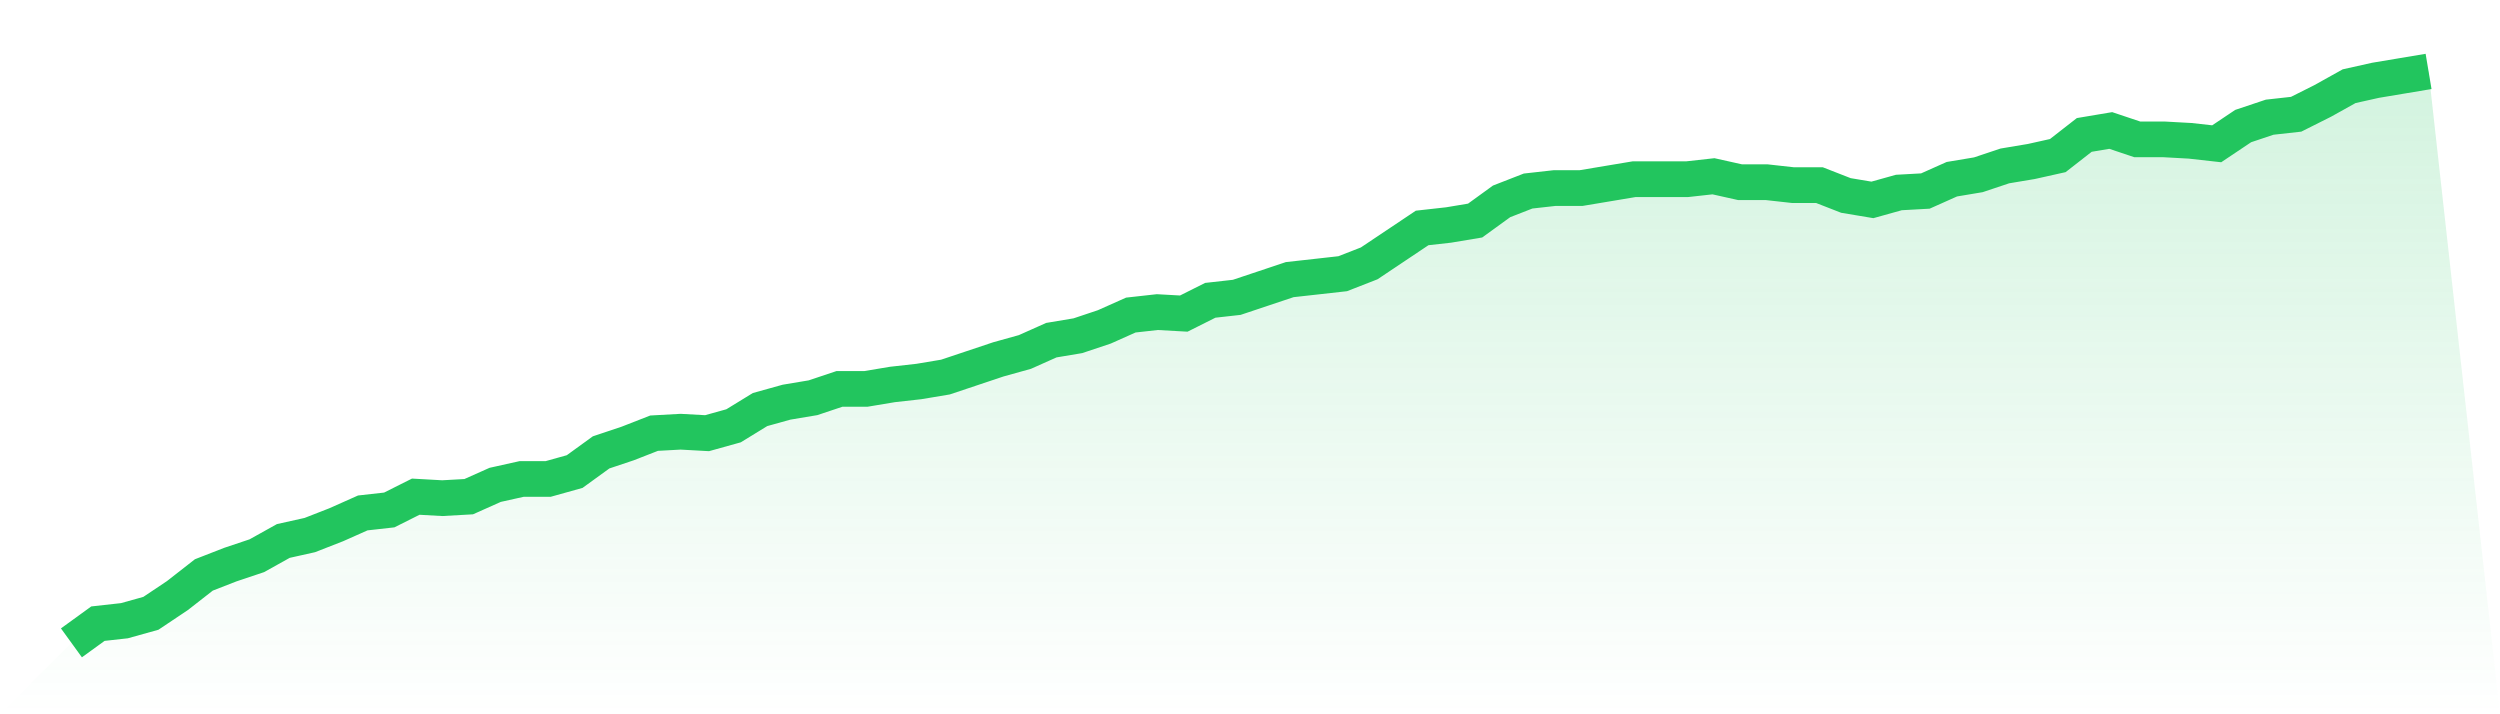
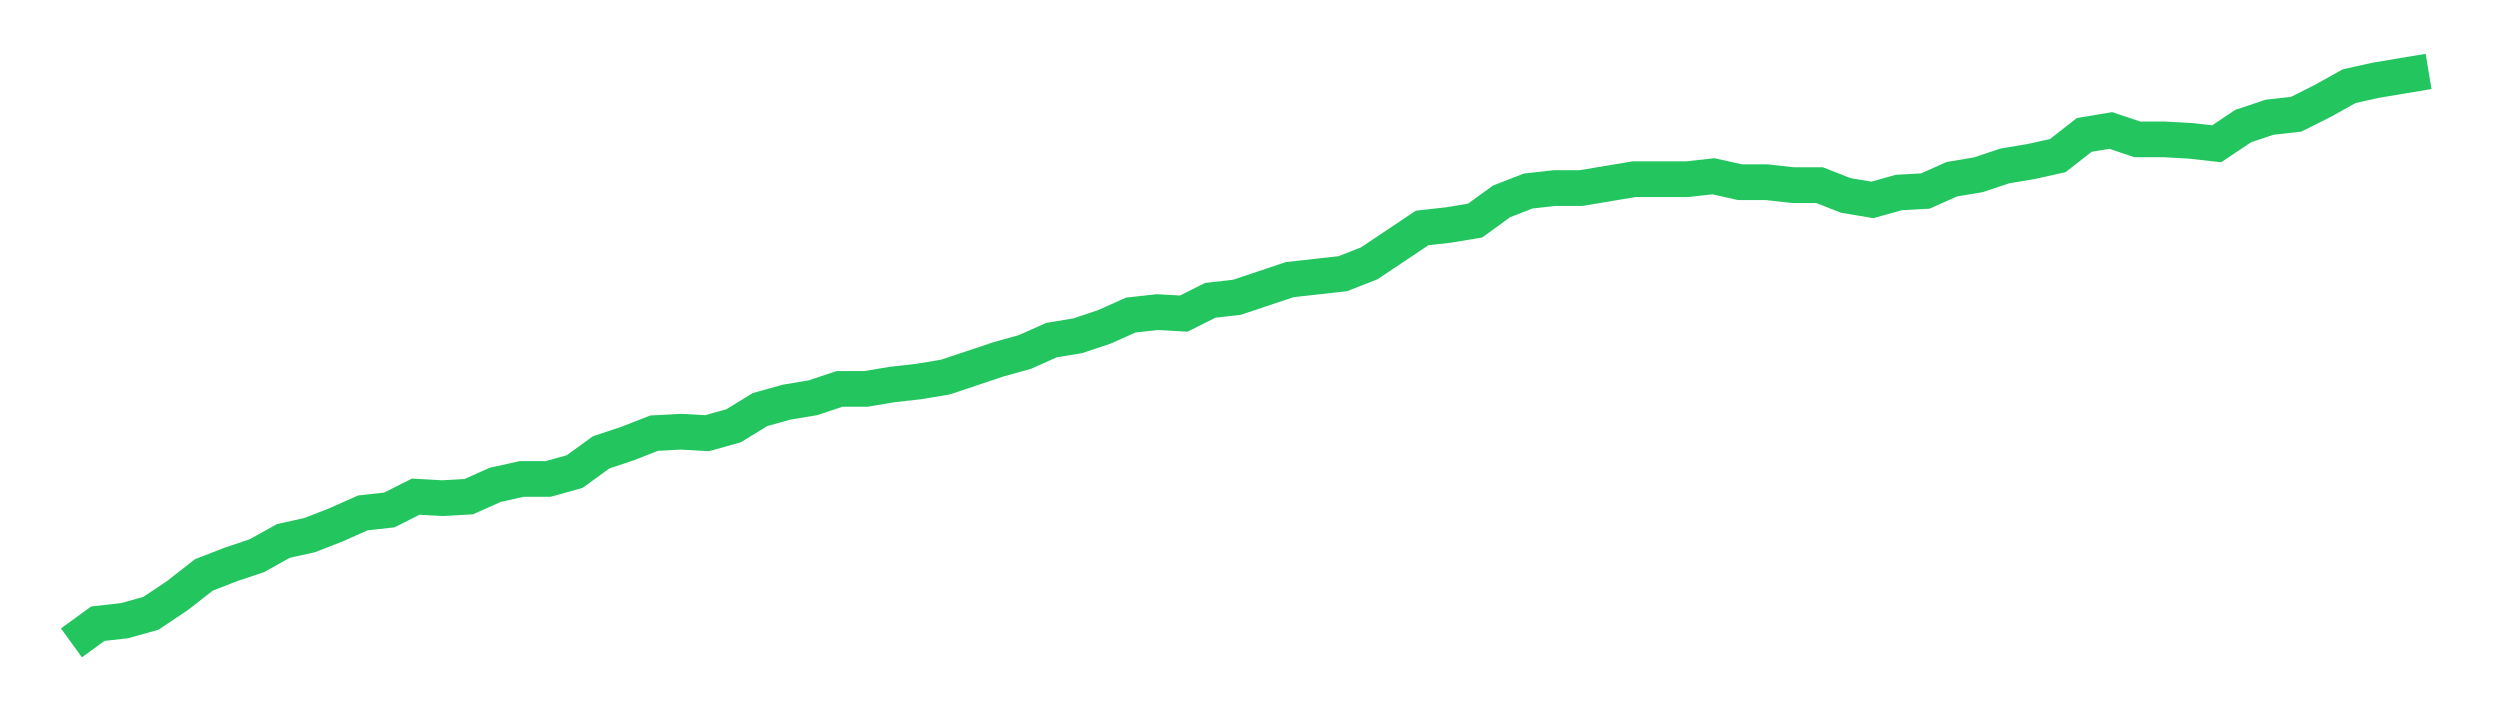
<svg xmlns="http://www.w3.org/2000/svg" viewBox="0 0 140 40">
  <defs>
    <linearGradient id="gradient" x1="0" x2="0" y1="0" y2="1">
      <stop offset="0%" stop-color="#22c55e" stop-opacity="0.2" />
      <stop offset="100%" stop-color="#22c55e" stop-opacity="0" />
    </linearGradient>
  </defs>
-   <path d="M4,36 L4,36 L5.483,34.925 L6.966,34.76 L8.449,34.346 L9.933,33.354 L11.416,32.196 L12.899,31.618 L14.382,31.121 L15.865,30.295 L17.348,29.964 L18.831,29.385 L20.315,28.724 L21.798,28.558 L23.281,27.814 L24.764,27.897 L26.247,27.814 L27.73,27.152 L29.213,26.822 L30.697,26.822 L32.18,26.408 L33.663,25.333 L35.146,24.837 L36.629,24.258 L38.112,24.176 L39.596,24.258 L41.079,23.845 L42.562,22.935 L44.045,22.522 L45.528,22.274 L47.011,21.778 L48.494,21.778 L49.978,21.53 L51.461,21.364 L52.944,21.116 L54.427,20.62 L55.91,20.124 L57.393,19.711 L58.876,19.049 L60.36,18.801 L61.843,18.305 L63.326,17.643 L64.809,17.478 L66.292,17.561 L67.775,16.817 L69.258,16.651 L70.742,16.155 L72.225,15.659 L73.708,15.494 L75.191,15.328 L76.674,14.749 L78.157,13.757 L79.64,12.765 L81.124,12.599 L82.607,12.351 L84.09,11.276 L85.573,10.698 L87.056,10.532 L88.539,10.532 L90.022,10.284 L91.506,10.036 L92.989,10.036 L94.472,10.036 L95.955,9.871 L97.438,10.202 L98.921,10.202 L100.404,10.367 L101.888,10.367 L103.371,10.946 L104.854,11.194 L106.337,10.78 L107.82,10.698 L109.303,10.036 L110.787,9.788 L112.27,9.292 L113.753,9.044 L115.236,8.713 L116.719,7.556 L118.202,7.307 L119.685,7.804 L121.169,7.804 L122.652,7.886 L124.135,8.052 L125.618,7.059 L127.101,6.563 L128.584,6.398 L130.067,5.654 L131.551,4.827 L133.034,4.496 L134.517,4.248 L136,4 L140,40 L0,40 z" fill="url(#gradient)" />
  <path d="M4,36 L4,36 L5.483,34.925 L6.966,34.76 L8.449,34.346 L9.933,33.354 L11.416,32.196 L12.899,31.618 L14.382,31.121 L15.865,30.295 L17.348,29.964 L18.831,29.385 L20.315,28.724 L21.798,28.558 L23.281,27.814 L24.764,27.897 L26.247,27.814 L27.73,27.152 L29.213,26.822 L30.697,26.822 L32.18,26.408 L33.663,25.333 L35.146,24.837 L36.629,24.258 L38.112,24.176 L39.596,24.258 L41.079,23.845 L42.562,22.935 L44.045,22.522 L45.528,22.274 L47.011,21.778 L48.494,21.778 L49.978,21.53 L51.461,21.364 L52.944,21.116 L54.427,20.62 L55.91,20.124 L57.393,19.711 L58.876,19.049 L60.36,18.801 L61.843,18.305 L63.326,17.643 L64.809,17.478 L66.292,17.561 L67.775,16.817 L69.258,16.651 L70.742,16.155 L72.225,15.659 L73.708,15.494 L75.191,15.328 L76.674,14.749 L78.157,13.757 L79.64,12.765 L81.124,12.599 L82.607,12.351 L84.09,11.276 L85.573,10.698 L87.056,10.532 L88.539,10.532 L90.022,10.284 L91.506,10.036 L92.989,10.036 L94.472,10.036 L95.955,9.871 L97.438,10.202 L98.921,10.202 L100.404,10.367 L101.888,10.367 L103.371,10.946 L104.854,11.194 L106.337,10.78 L107.82,10.698 L109.303,10.036 L110.787,9.788 L112.27,9.292 L113.753,9.044 L115.236,8.713 L116.719,7.556 L118.202,7.307 L119.685,7.804 L121.169,7.804 L122.652,7.886 L124.135,8.052 L125.618,7.059 L127.101,6.563 L128.584,6.398 L130.067,5.654 L131.551,4.827 L133.034,4.496 L134.517,4.248 L136,4" fill="none" stroke="#22c55e" stroke-width="2" />
</svg>